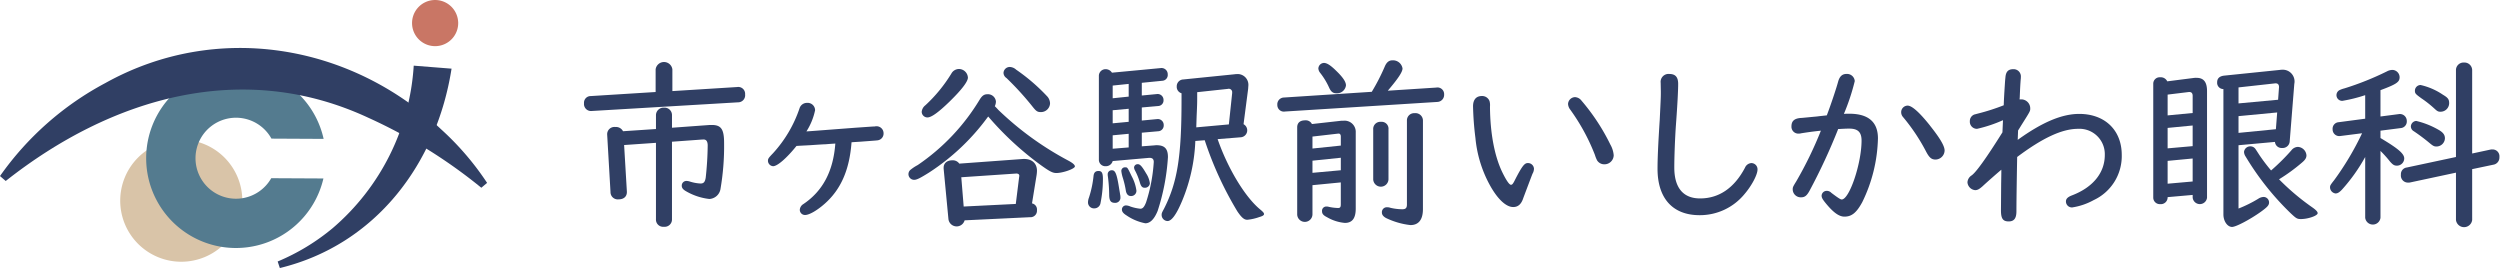
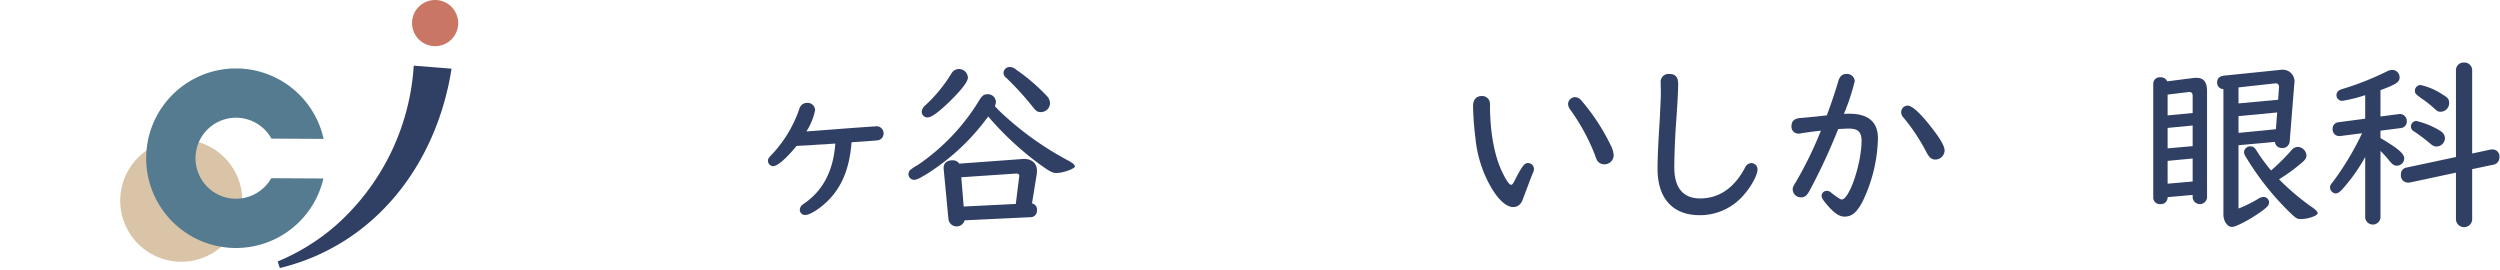
<svg xmlns="http://www.w3.org/2000/svg" id="logo_color" width="500" height="54" viewBox="0 0 500 54">
  <defs>
    <clipPath id="clip-path">
      <rect id="長方形_551" data-name="長方形 551" width="500" height="54" fill="none" />
    </clipPath>
  </defs>
  <g id="グループ_82" data-name="グループ 82" transform="translate(0 0)">
    <g id="グループ_81" data-name="グループ 81" transform="translate(0 0)" clip-path="url(#clip-path)">
-       <path id="パス_52942" data-name="パス 52942" d="M129.861,15.541a1.372,1.372,0,0,1,1.583,1.474,1.406,1.406,0,0,1-1.4,1.583L100.809,20.33a1.409,1.409,0,0,1-1.583-1.548,1.333,1.333,0,0,1,1.362-1.435l12.961-.811v-4.53a1.69,1.69,0,0,1,3.351,0v4.346ZM107.8,36.457c.036.957-.589,1.547-1.656,1.547a1.453,1.453,0,0,1-1.621-1.474l-.663-11.45a1.453,1.453,0,0,1,1.62-1.547,1.581,1.581,0,0,1,1.548.846l6.59-.441v-2.8a1.516,1.516,0,0,1,1.621-1.473,1.483,1.483,0,0,1,1.583,1.473V23.68l7.584-.552h.37c1.878,0,2.467.846,2.467,3.608a50.546,50.546,0,0,1-.737,9.279,2.382,2.382,0,0,1-2.209,1.914,11.912,11.912,0,0,1-4.6-1.509c-.663-.368-.921-.7-.921-1.142a.928.928,0,0,1,.957-.957,2.5,2.5,0,0,1,.626.109,8.3,8.3,0,0,0,2.173.406c.625,0,.884-.294,1.031-1.142a64.266,64.266,0,0,0,.4-6.444q0-1.27-.884-1.216h-.147l-6.112.443v15.5a1.462,1.462,0,0,1-1.62,1.51,1.433,1.433,0,0,1-1.584-1.51V26.7l-6.369.441Z" transform="translate(17.576 1.866)" fill="#303f64" />
      <path id="パス_52943" data-name="パス 52943" d="M136.187,26.094c-1.987,2.468-3.829,4.051-4.677,4.051a1.109,1.109,0,0,1-1.03-1.031c0-.441.038-.551,1.03-1.582a25.247,25.247,0,0,0,5.267-8.912,1.557,1.557,0,0,1,1.509-1.141,1.494,1.494,0,0,1,1.621,1.473,12.714,12.714,0,0,1-1.732,4.234l1.069-.073,8.726-.664c2.172-.147,3.608-.257,3.9-.257a1,1,0,0,1,.331-.038,1.4,1.4,0,0,1,1.4,1.4,1.356,1.356,0,0,1-1.105,1.4c-.184.038-.184.038-3.608.294l-1.215.074-.478.036c-.406,5.523-2.137,9.463-5.414,12.335-1.509,1.324-3.056,2.208-3.866,2.208a1.038,1.038,0,0,1-1.069-1.031,1.449,1.449,0,0,1,.7-1.141c3.9-2.614,6-6.591,6.407-12.114-1.069.073-1.142.073-1.989.147-.4,0-1.436.073-3.092.184l-2.135.111Z" transform="translate(23.112 3.096)" fill="#303f64" />
      <path id="パス_52944" data-name="パス 52944" d="M170.075,21.579a44.4,44.4,0,0,1-11.636,10.936c-1.767,1.1-2.43,1.435-2.945,1.435a1.135,1.135,0,0,1-.663-2.062A8.553,8.553,0,0,1,156.194,31,42.119,42.119,0,0,0,168.6,17.9c.478-.775.884-1.069,1.546-1.069a1.607,1.607,0,0,1,1.7,1.473,2.393,2.393,0,0,1-.221.922c.258.257.441.441.7.736A62.136,62.136,0,0,0,186.35,30.12c.884.479,1.289.848,1.289,1.142,0,.478-2.393,1.325-3.719,1.325-.737,0-1.363-.331-3.2-1.656a61.534,61.534,0,0,1-10.42-9.648Zm-3.829-8.1c0,.81-1.215,2.43-3.755,4.9-2.209,2.135-3.573,3.094-4.346,3.094A1.149,1.149,0,0,1,157,20.326a1.888,1.888,0,0,1,.737-1.289,29.571,29.571,0,0,0,5.192-6.334,1.754,1.754,0,0,1,1.51-.921,1.815,1.815,0,0,1,1.8,1.7M179.06,38.663a1.245,1.245,0,0,1,.993,1.362,1.3,1.3,0,0,1-1.4,1.4l-13.072.625a1.652,1.652,0,0,1-3.239-.294L161.385,31.7V31.52c0-.884.664-1.473,1.73-1.473a1.576,1.576,0,0,1,1.4.662l12.592-.919c1.806-.147,2.946.772,2.946,2.357a6.625,6.625,0,0,1-.073.846Zm-2.578-5.228.036-.221c.038-.368-.22-.552-.7-.516l-10.9.737.478,5.854,10.421-.516Zm-.626-21.54a37.791,37.791,0,0,1,6.149,5.265,2.158,2.158,0,0,1,.663,1.509,1.82,1.82,0,0,1-1.8,1.732c-.736,0-.957-.147-1.8-1.216a58.644,58.644,0,0,0-5.118-5.6,1.274,1.274,0,0,1-.59-1.031,1.253,1.253,0,0,1,1.252-1.177,2,2,0,0,1,1.251.516" transform="translate(27.341 2.016)" fill="#303f64" />
-       <path id="パス_52945" data-name="パス 52945" d="M187.839,33.808a23.631,23.631,0,0,1-.479,4.75,1.252,1.252,0,0,1-1.251,1.069,1.19,1.19,0,0,1-1.252-1.216,2.669,2.669,0,0,1,.185-.921,20.5,20.5,0,0,0,.921-4.344c.073-.664.367-.995.995-.995.662,0,.883.368.883,1.656m1.952-3.644a1.4,1.4,0,0,1-1.4,1.031,1.288,1.288,0,0,1-1.362-1.216V13.041a1.34,1.34,0,0,1,1.362-1.252,1.473,1.473,0,0,1,1.252.7l9.757-.921a1.239,1.239,0,0,1,1.4,1.251,1.157,1.157,0,0,1-1.1,1.289l-4.087.406v2.54l3.057-.294a1.178,1.178,0,0,1,1.289,1.215,1.113,1.113,0,0,1-1.031,1.178l-3.315.294v2.614l3.094-.294a1.178,1.178,0,0,1,1.289,1.215,1.15,1.15,0,0,1-1.031,1.215l-3.351.294v2.726l2.467-.186a3.83,3.83,0,0,1,.479-.036c1.62,0,2.282.7,2.282,2.393a43.113,43.113,0,0,1-2.061,10.753c-.664,1.62-1.474,2.467-2.467,2.467a10.043,10.043,0,0,1-3.72-1.548c-.7-.441-.957-.772-.957-1.215a.816.816,0,0,1,.81-.809,2.373,2.373,0,0,1,.884.22,8.892,8.892,0,0,0,1.988.441c.478,0,.772-.331,1.142-1.251a32.415,32.415,0,0,0,1.546-8.1c0-.625-.331-.884-1.068-.811Zm-.995,2.687a.793.793,0,0,1,.848-.846c.7,0,.993.772,1.473,3.866.073.4.147.848.147.921a2.231,2.231,0,0,1,.073.589,1.026,1.026,0,0,1-1.068,1.142c-.846,0-1.141-.4-1.177-1.509A30.5,30.5,0,0,0,188.8,33Zm.995-15.244,3.2-.332v-2.54l-3.2.331Zm0,5.009,3.2-.3V19.706l-3.2.294Zm0,5.081,3.2-.258V24.713l-3.2.3Zm3.792,5.487a8.448,8.448,0,0,1,.958,2.909,1.054,1.054,0,0,1-1.105,1.068c-.514,0-.846-.331-.993-.958a18.527,18.527,0,0,0-.626-2.687,7.007,7.007,0,0,1-.294-1.325.716.716,0,0,1,.773-.773c.443,0,.443,0,1.288,1.768m2.873-.59a4.7,4.7,0,0,1,.772,2.026.984.984,0,0,1-1.03.884c-.479,0-.737-.259-.957-.995a12.261,12.261,0,0,0-1.031-2.54,1.579,1.579,0,0,1-.147-.517.713.713,0,0,1,.772-.662c.443,0,.848.478,1.621,1.8m14.323-6.812c2.026,5.855,5.487,11.562,8.468,14.029.626.516.811.737.811.957s-.258.4-.922.59a9.986,9.986,0,0,1-2.43.552c-.626,0-1.142-.441-1.989-1.693A69.259,69.259,0,0,1,208.2,26l-1.878.147a34.482,34.482,0,0,1-2.651,12c-1.142,2.724-2.1,4.013-2.91,4.013a1.219,1.219,0,0,1-1.178-1.215c0-.332.036-.441.479-1.252,2.651-5.228,3.5-10.347,3.5-21.688v-1.4a1.334,1.334,0,0,1-.958-1.363,1.359,1.359,0,0,1,1.325-1.4l10.2-1.031a2.212,2.212,0,0,1,.4-.036,2.156,2.156,0,0,1,2.393,2.393l-.036.553-.921,7.07a1.392,1.392,0,0,1-.516,2.613Zm2.246-2.945.662-6.259v-.148a.674.674,0,0,0-.845-.7l-6.151.662v1.031c0,.848,0,1.4-.111,3.756l-.073,2.246Z" transform="translate(32.744 2.048)" fill="#303f64" />
-       <path id="パス_52946" data-name="パス 52946" d="M248.8,15.7a1.331,1.331,0,0,1,1.584,1.363,1.42,1.42,0,0,1-1.363,1.509l-30.451,1.915a1.309,1.309,0,0,1-1.547-1.325,1.359,1.359,0,0,1,1.327-1.474l17.563-1.142a41.081,41.081,0,0,0,2.578-5.008c.368-.884.846-1.288,1.547-1.288a1.927,1.927,0,0,1,2.025,1.62c0,.7-.846,1.988-2.946,4.455ZM224.051,35.218v5.854a1.528,1.528,0,0,1-3.055,0V23.655c0-.883.551-1.4,1.546-1.4a1.376,1.376,0,0,1,1.4.737l5.928-.664h.368a2.236,2.236,0,0,1,2.467,2.357V39.893c0,1.952-.7,2.873-2.173,2.873a8.548,8.548,0,0,1-3.571-1.142c-.737-.37-.995-.7-.995-1.178a.853.853,0,0,1,.884-.957,1.673,1.673,0,0,1,.516.073,9.663,9.663,0,0,0,1.8.221c.441,0,.552-.185.552-.775V34.666Zm5.671-9.721c0-.4-.184-.626-.478-.59h-.074l-5.119.59V27.89l5.671-.59Zm-5.671,4.823V32.75l5.671-.516v-2.5Zm4.6-18.115c1.436,1.362,2.1,2.319,2.1,3.055a1.811,1.811,0,0,1-1.915,1.584c-.7,0-1.1-.332-1.473-1.178a14.157,14.157,0,0,0-1.8-2.946,1.55,1.55,0,0,1-.333-.846,1.161,1.161,0,0,1,1.105-1.105c.59,0,1.289.443,2.32,1.437m10.6,21.871a1.53,1.53,0,0,1-3.055,0V24.061a1.421,1.421,0,0,1,1.546-1.51,1.376,1.376,0,0,1,1.509,1.51ZM246.145,40c0,2.1-.848,3.2-2.5,3.2a15.13,15.13,0,0,1-4.86-1.4c-.553-.3-.848-.663-.848-1.1a.987.987,0,0,1,.995-1.068,2.027,2.027,0,0,1,.7.109,10.59,10.59,0,0,0,2.393.294c.663,0,.919-.257.919-.957V22.329a1.441,1.441,0,0,1,1.548-1.509,1.491,1.491,0,0,1,1.656,1.509Z" transform="translate(38.442 1.816)" fill="#303f64" />
      <path id="パス_52947" data-name="パス 52947" d="M253.591,17.389a3.1,3.1,0,0,1,.073,1.031c.036,5.265.884,9.868,2.467,13.145.81,1.656,1.4,2.5,1.73,2.5.221,0,.368-.147.663-.7,1.509-2.982,2.026-3.644,2.687-3.644a1.2,1.2,0,0,1,1.252,1.141,2.093,2.093,0,0,1-.294.995c-.221.553-1.51,3.978-1.842,4.86-.4,1.251-1.066,1.8-2.023,1.8-1.473,0-3.241-1.694-4.824-4.677a24.22,24.22,0,0,1-2.726-9.131,60.2,60.2,0,0,1-.478-6.333c0-1.325.625-2.062,1.767-2.062a1.563,1.563,0,0,1,1.548,1.068m18.373-.147a41.278,41.278,0,0,1,5.781,8.8,5.141,5.141,0,0,1,.664,2.135,1.848,1.848,0,0,1-1.879,1.8,1.687,1.687,0,0,1-1.436-.773,6.345,6.345,0,0,1-.441-1.1,40.367,40.367,0,0,0-4.935-9.059,2.034,2.034,0,0,1-.441-1.142,1.443,1.443,0,0,1,1.4-1.362,1.76,1.76,0,0,1,1.289.7" transform="translate(44.332 2.891)" fill="#303f64" />
      <path id="パス_52948" data-name="パス 52948" d="M282.249,14.335a1.583,1.583,0,0,1,1.732-1.768c1.215,0,1.767.626,1.767,1.988s-.147,4.161-.441,8.139c-.185,2.54-.333,6.406-.333,8.579,0,4.051,1.768,6.186,5.156,6.186,3.793,0,6.85-2.1,8.984-6.149a1.485,1.485,0,0,1,1.29-.921,1.244,1.244,0,0,1,1.215,1.288c0,1.069-1.215,3.315-2.652,4.972a11.535,11.535,0,0,1-8.946,4.16c-5.341,0-8.4-3.35-8.4-9.279,0-1.876.111-4.712.441-9.794.22-4.566.22-4.566.22-5.634Z" transform="translate(49.885 2.226)" fill="#303f64" />
      <path id="パス_52949" data-name="パス 52949" d="M313.724,23.577a117.681,117.681,0,0,1-5.744,12.372c-.552.995-.958,1.289-1.694,1.289a1.606,1.606,0,0,1-1.657-1.547c0-.479.036-.552.737-1.694a76.627,76.627,0,0,0,4.9-10.088c-1.767.184-2.724.331-3.9.514a2.141,2.141,0,0,1-.553.074,1.373,1.373,0,0,1-1.436-1.436c0-1.068.553-1.583,1.842-1.693.258,0,1.582-.147,3.276-.3.553-.074.957-.111,1.952-.221.773-2.025,1.879-5.3,2.284-6.811.294-.995.81-1.474,1.656-1.474A1.544,1.544,0,0,1,317.037,14a43.526,43.526,0,0,1-2.173,6.554c.4-.036.7-.036,1.069-.036,3.829,0,5.743,1.656,5.743,4.933a30.514,30.514,0,0,1-3.13,12.74c-1.141,2.1-2.1,2.909-3.571,2.909-1.068,0-2.209-.809-3.719-2.651-.664-.809-.848-1.142-.848-1.546a1.017,1.017,0,0,1,1.031-.958,1.261,1.261,0,0,1,.921.4c1.363,1.031,1.841,1.327,2.062,1.327,1.547,0,3.976-7.218,3.976-11.783,0-1.694-.737-2.393-2.466-2.393-.332,0-.627,0-1.915.073Zm18.374-.663c1.987,2.5,2.909,4.049,2.909,4.971a1.858,1.858,0,0,1-1.8,1.8c-.81,0-1.252-.37-1.878-1.548a38.054,38.054,0,0,0-4.64-6.958,1.434,1.434,0,0,1-.367-.957,1.312,1.312,0,0,1,1.289-1.325c.845,0,2.357,1.325,4.492,4.013" transform="translate(53.914 2.226)" fill="#303f64" />
-       <path id="パス_52950" data-name="パス 52950" d="M341.386,21.954a27.45,27.45,0,0,1-5.192,1.732,1.425,1.425,0,0,1-1.436-1.548,1.381,1.381,0,0,1,.921-1.325c.147-.036.147-.036.7-.184a41.959,41.959,0,0,0,5.156-1.656c.036-1.068.073-1.8.22-4.125.038-.589.074-1.105.111-1.362.074-1.216.553-1.732,1.583-1.732a1.452,1.452,0,0,1,1.51,1.584,2.809,2.809,0,0,1-.036.514c-.074,1.031-.111,1.657-.184,3.535l-.038.406h.368a1.8,1.8,0,0,1,1.767,1.8c0,.553,0,.553-1.767,3.351-.406.663-.406.663-.664,1.068l-.073,1.878c4.9-3.535,8.838-5.191,12.3-5.191,5.118,0,8.506,3.239,8.506,8.211a9.7,9.7,0,0,1-5.6,9.022,12.935,12.935,0,0,1-4.308,1.473,1.191,1.191,0,0,1-1.252-1.215c0-.517.37-.884,1.252-1.215,4.2-1.621,6.518-4.53,6.518-8.065a5.075,5.075,0,0,0-5.339-5.228c-3.2,0-7.07,1.8-12.188,5.633-.073,4.014-.147,8.874-.147,10.863,0,1.4-.478,2.025-1.546,2.025-1.142,0-1.548-.552-1.548-2.209l.038-5.3.036-2.135v-.7c-.919.773-2.725,2.357-3.756,3.314-.625.553-.993.775-1.473.775a1.7,1.7,0,0,1-1.546-1.583,1.761,1.761,0,0,1,.772-1.325c.884-.553,3.021-3.536,6.224-8.654Z" transform="translate(59.212 2.082)" fill="#303f64" />
      <path id="パス_52951" data-name="パス 52951" d="M368.72,37.328v.111a1.352,1.352,0,0,1-1.473,1.288,1.308,1.308,0,0,1-1.4-1.288V14.61a1.281,1.281,0,0,1,1.4-1.251,1.426,1.426,0,0,1,1.4.81l5.192-.663a3.5,3.5,0,0,1,.663-.038c1.436,0,2.1.848,2.1,2.651v21.32a1.445,1.445,0,0,1-2.872,0v-.552Zm5.008-20.251c0-.552-.258-.811-.772-.773l-4.235.516v4.16l5.008-.478Zm-5.008,6.406v4.088l5.008-.443V23Zm0,6.592v4.566l5.008-.443V29.6ZM382.9,39.611a26.068,26.068,0,0,0,3.94-1.952,2.026,2.026,0,0,1,1.1-.367,1.1,1.1,0,0,1,1.068,1.1c0,.553-.331.921-1.656,1.879-2.173,1.546-4.971,3.018-5.744,3.018-.921,0-1.73-1.141-1.73-2.5V15.715a1.251,1.251,0,0,1-1.252-1.363c0-.773.479-1.215,1.4-1.325l11.12-1.141a2.687,2.687,0,0,1,.443-.038,2.353,2.353,0,0,1,2.466,2.836l-.921,11.525a1.408,1.408,0,0,1-1.509,1.288,1.332,1.332,0,0,1-1.437-1.215l-7.29.663Zm7.917-21.761L391,15.309c0-.516-.258-.772-.773-.736l-7.328.81v3.2Zm-.443,5.892.258-3.351-7.733.736v3.351Zm.81,10.2a47.2,47.2,0,0,0,6.445,5.414c.736.514,1.1.884,1.1,1.178,0,.514-1.915,1.178-3.351,1.178-.737,0-.92-.111-1.988-1.105a54.922,54.922,0,0,1-9.058-11.378A1.831,1.831,0,0,1,384,28.27a1.257,1.257,0,0,1,1.289-1.1,1.22,1.22,0,0,1,.958.478c.109.147.109.147.846,1.289a35.4,35.4,0,0,0,2.32,3.057,41.914,41.914,0,0,0,4.049-4.014,1.716,1.716,0,0,1,1.325-.7,1.822,1.822,0,0,1,1.7,1.693c0,.479-.223.884-.884,1.436a35.488,35.488,0,0,1-4.6,3.351Z" transform="translate(64.804 2.099)" fill="#303f64" />
      <path id="パス_52952" data-name="パス 52952" d="M405.973,25.725c3.535,2.1,4.75,3.13,4.75,4.087a1.463,1.463,0,0,1-1.437,1.436c-.552,0-.809-.147-1.4-.81a22.628,22.628,0,0,0-1.914-2.137V41.669a1.539,1.539,0,0,1-3.057,0V29.517a35,35,0,0,1-4.639,6.518c-.516.551-.884.773-1.289.773a1.262,1.262,0,0,1-1.105-1.178c0-.406.038-.479.848-1.51a57.176,57.176,0,0,0,5.561-9.354l-4.346.553a1.329,1.329,0,0,1-1.546-1.362,1.3,1.3,0,0,1,1.215-1.4l5.3-.7V17.146a29.936,29.936,0,0,1-4.566,1.141,1.138,1.138,0,0,1-.514-2.172,5.769,5.769,0,0,1,.957-.331,58.043,58.043,0,0,0,8.468-3.388A2.385,2.385,0,0,1,408.4,12.1a1.489,1.489,0,0,1,1.4,1.473c0,.957-.664,1.4-3.829,2.577v5.265l3.682-.479a1.379,1.379,0,0,1,1.582,1.363,1.325,1.325,0,0,1-1.215,1.435l-4.049.517ZM424.31,42.11a1.632,1.632,0,0,1-3.241,0V32.647L411.938,34.6a1.674,1.674,0,0,1-.479.036,1.41,1.41,0,0,1-1.4-1.584,1.342,1.342,0,0,1,1.178-1.435l9.831-2.1V12.1a1.516,1.516,0,0,1,1.621-1.474,1.538,1.538,0,0,1,1.62,1.474V28.818l3.608-.773a1.488,1.488,0,0,1,.443-.038,1.367,1.367,0,0,1,1.4,1.51,1.458,1.458,0,0,1-1.252,1.547l-4.2.883Zm-6.739-18.042c.958.551,1.29,1.031,1.29,1.729a1.7,1.7,0,0,1-1.694,1.621c-.441,0-.663-.111-1.252-.59a38.546,38.546,0,0,0-3.277-2.466,1.115,1.115,0,0,1-.589-.958,1.153,1.153,0,0,1,1.068-1.1,16.458,16.458,0,0,1,4.454,1.768m.848-7.033c1.068.625,1.289.957,1.289,1.73a1.721,1.721,0,0,1-1.73,1.694c-.479,0-.663-.111-1.215-.626a22.226,22.226,0,0,0-2.614-2.062c-1.215-.883-1.29-.993-1.29-1.546A1.142,1.142,0,0,1,414,15.12a13.09,13.09,0,0,1,4.419,1.915" transform="translate(70.124 1.883)" fill="#303f64" />
      <path id="パス_52953" data-name="パス 52953" d="M44.846,35.935a12.21,12.21,0,1,1-12.21-12.21,12.21,12.21,0,0,1,12.21,12.21" transform="translate(3.618 4.203)" fill="#d9c4a8" />
      <path id="パス_52954" data-name="パス 52954" d="M49.847,33.579a8.1,8.1,0,1,1,.041-7.915l10.436.054a17.956,17.956,0,1,0-.041,7.915Z" transform="translate(4.401 2.06)" fill="#547b8f" />
-       <path id="パス_52955" data-name="パス 52955" d="M0,33.765A60.463,60.463,0,0,1,21.094,15.153c22.171-12.323,48.945-7.859,67.168,9.3a56.268,56.268,0,0,1,9.159,10.68l-1.157.973a102.8,102.8,0,0,0-22.58-13.99C48.443,10.356,22.227,18.112,1.145,34.754Z" transform="translate(0 1.444)" fill="#303f64" />
      <path id="パス_52956" data-name="パス 52956" d="M81.954,11.751c-2.976,19.031-15.2,35.223-34.342,39.881l-.434-1.31a43.255,43.255,0,0,0,11.01-6.676,46.54,46.54,0,0,0,16.2-32.491l7.564.6" transform="translate(8.357 1.976)" fill="#303f64" />
      <path id="パス_52957" data-name="パス 52957" d="M79.234,4.4A4.615,4.615,0,1,1,74.4.006a4.615,4.615,0,0,1,4.83,4.39" transform="translate(12.401 0)" fill="#c97665" />
    </g>
  </g>
</svg>